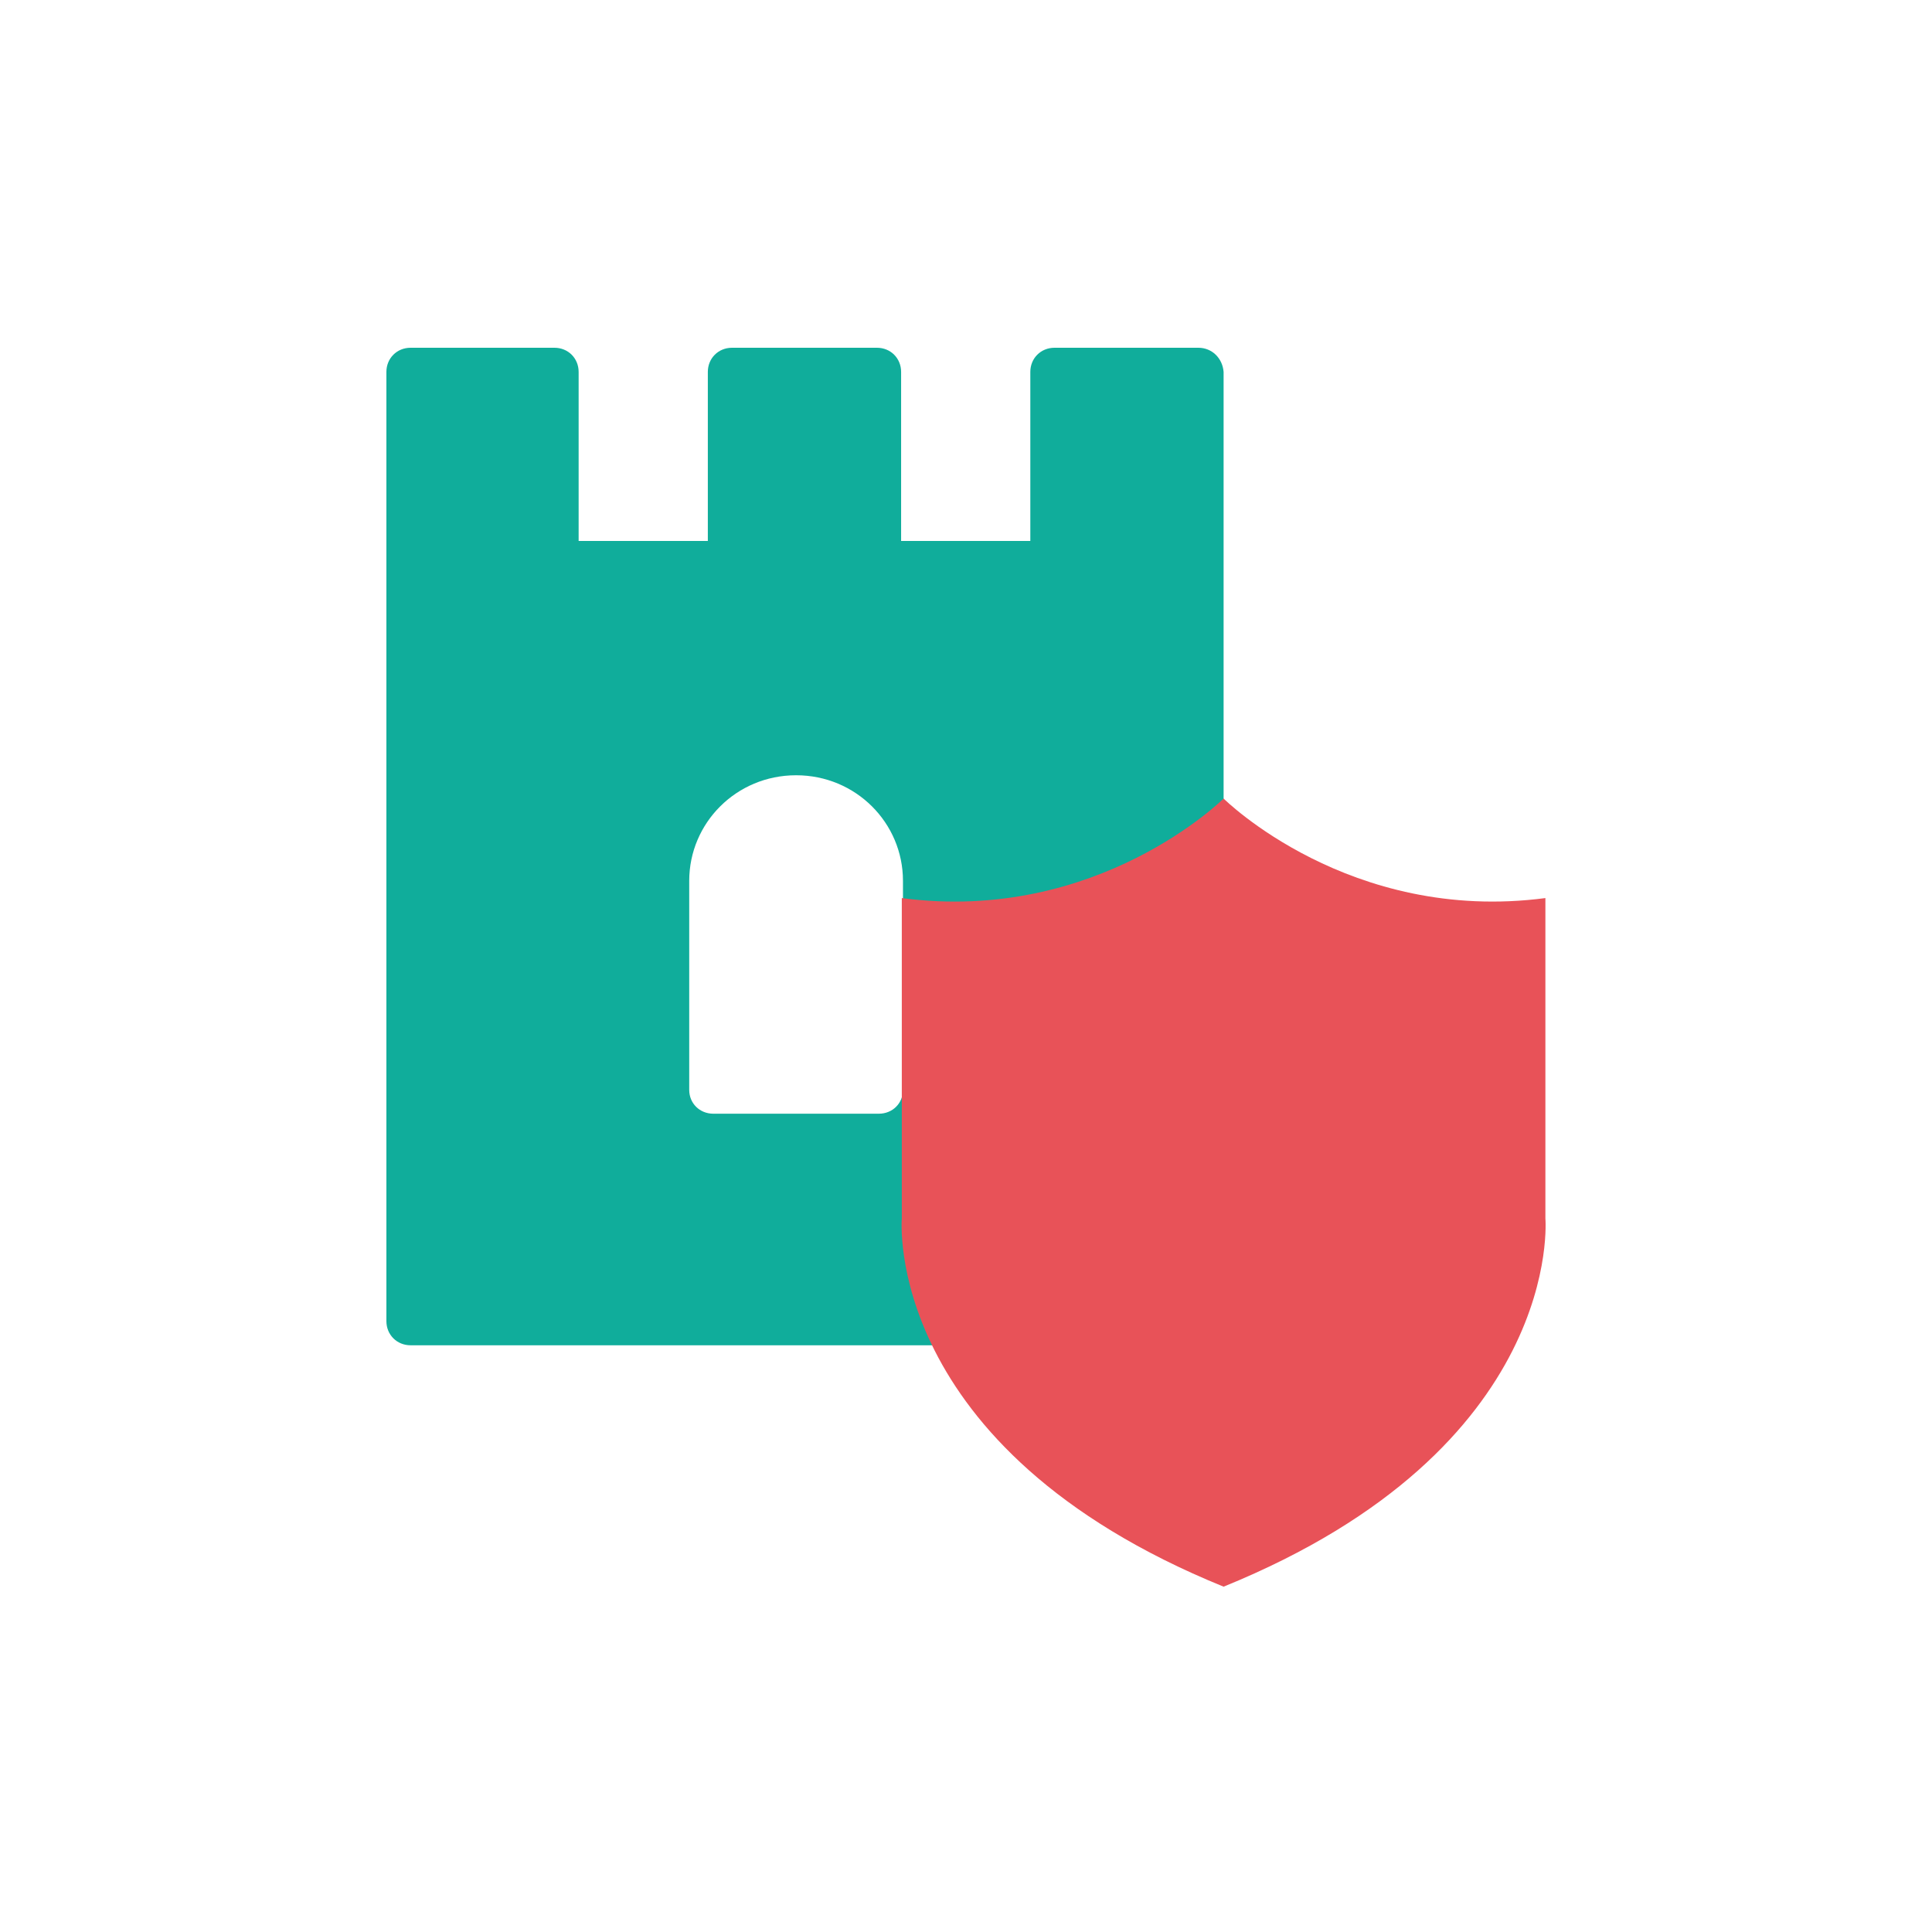
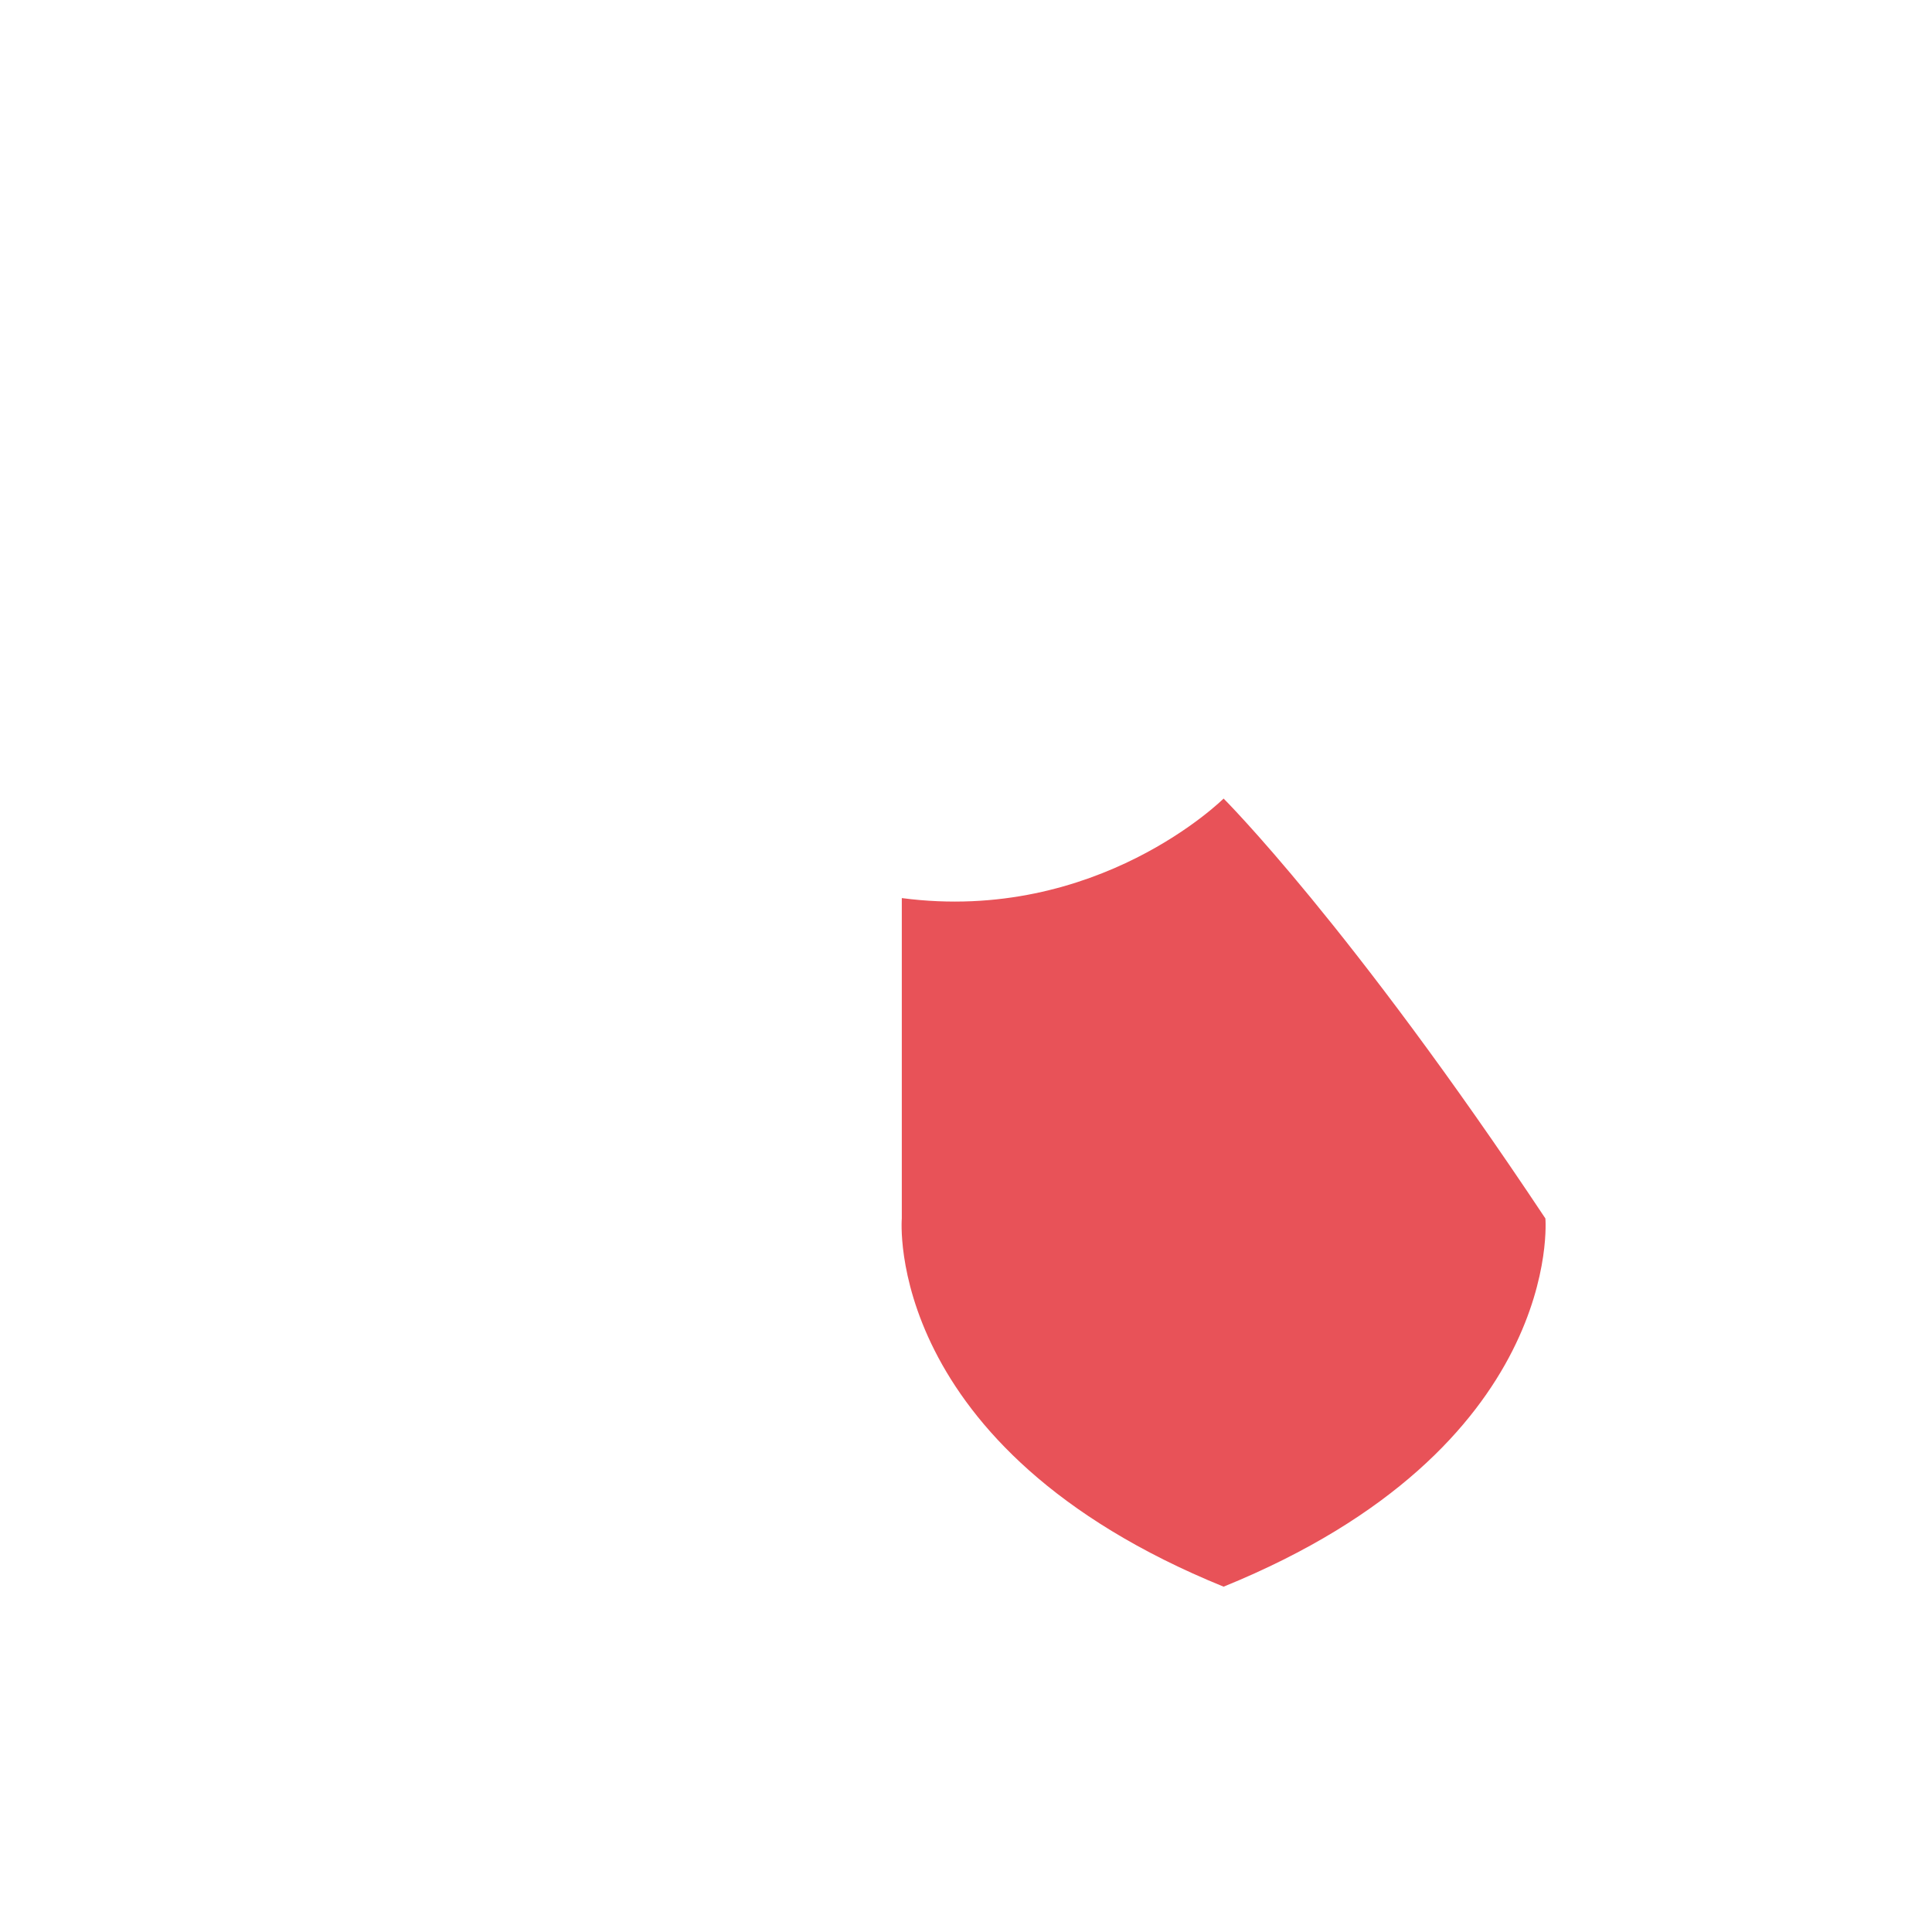
<svg xmlns="http://www.w3.org/2000/svg" width="150px" height="150px" viewBox="0 0 150 150" version="1.1">
  <title>patrimoine</title>
  <desc>Created with Sketch.</desc>
  <g id="patrimoine" stroke="none" stroke-width="1" fill="none" fill-rule="evenodd">
    <g id="Group-50" transform="translate(30, 27)" fill-rule="nonzero">
-       <path d="M63.043,-4.97379915e-14 L51.87,-4.97379915e-14 C50.809,-4.97379915e-14 49.994,0.815 49.994,1.875 L49.994,15 L39.962,15 L39.962,1.875 C39.962,0.815 39.147,-4.97379915e-14 38.087,-4.97379915e-14 L26.832,-4.97379915e-14 C25.772,-4.97379915e-14 24.956,0.815 24.956,1.875 L24.956,15 L14.925,15 L14.925,1.875 C14.925,0.815 14.109,-4.97379915e-14 13.049,-4.97379915e-14 L1.876,-4.97379915e-14 C0.816,-4.97379915e-14 0,0.815 0,1.875 L0,75.572 C0,76.632 0.816,77.447 1.876,77.447 L63.124,77.447 C64.184,77.447 65,76.632 65,75.572 L65,1.875 C64.918,0.815 64.103,-4.97379915e-14 63.043,-4.97379915e-14 Z M40.106,57.62 C40.106,58.665 39.293,59.468 38.235,59.468 L25.382,59.468 C24.324,59.468 23.511,58.665 23.511,57.62 L23.511,41.388 C23.511,36.888 27.171,33.191 31.809,33.191 C36.446,33.191 40.106,36.888 40.106,41.388 L40.106,57.62 Z" id="Shape" fill="#10AD9B" style="mix-blend-mode: darken;" />
      <g id="noun_Shield_2500288" transform="translate(40, 35)" fill="#E85258">
-         <path d="M25,61.189 C51.514,50.404 49.984,32.601 49.984,32.601 L49.984,7.726 C34.776,9.73 25,-0.001 25,4.22772928e-13 C25,4.22772928e-13 15.225,9.73 0.016,7.727 L0.016,32.602 C0.016,32.602 -1.516,50.404 25,61.189 Z" id="Path" style="mix-blend-mode: darken;" />
+         <path d="M25,61.189 C51.514,50.404 49.984,32.601 49.984,32.601 C34.776,9.73 25,-0.001 25,4.22772928e-13 C25,4.22772928e-13 15.225,9.73 0.016,7.727 L0.016,32.602 C0.016,32.602 -1.516,50.404 25,61.189 Z" id="Path" style="mix-blend-mode: darken;" />
      </g>
    </g>
  </g>
</svg>